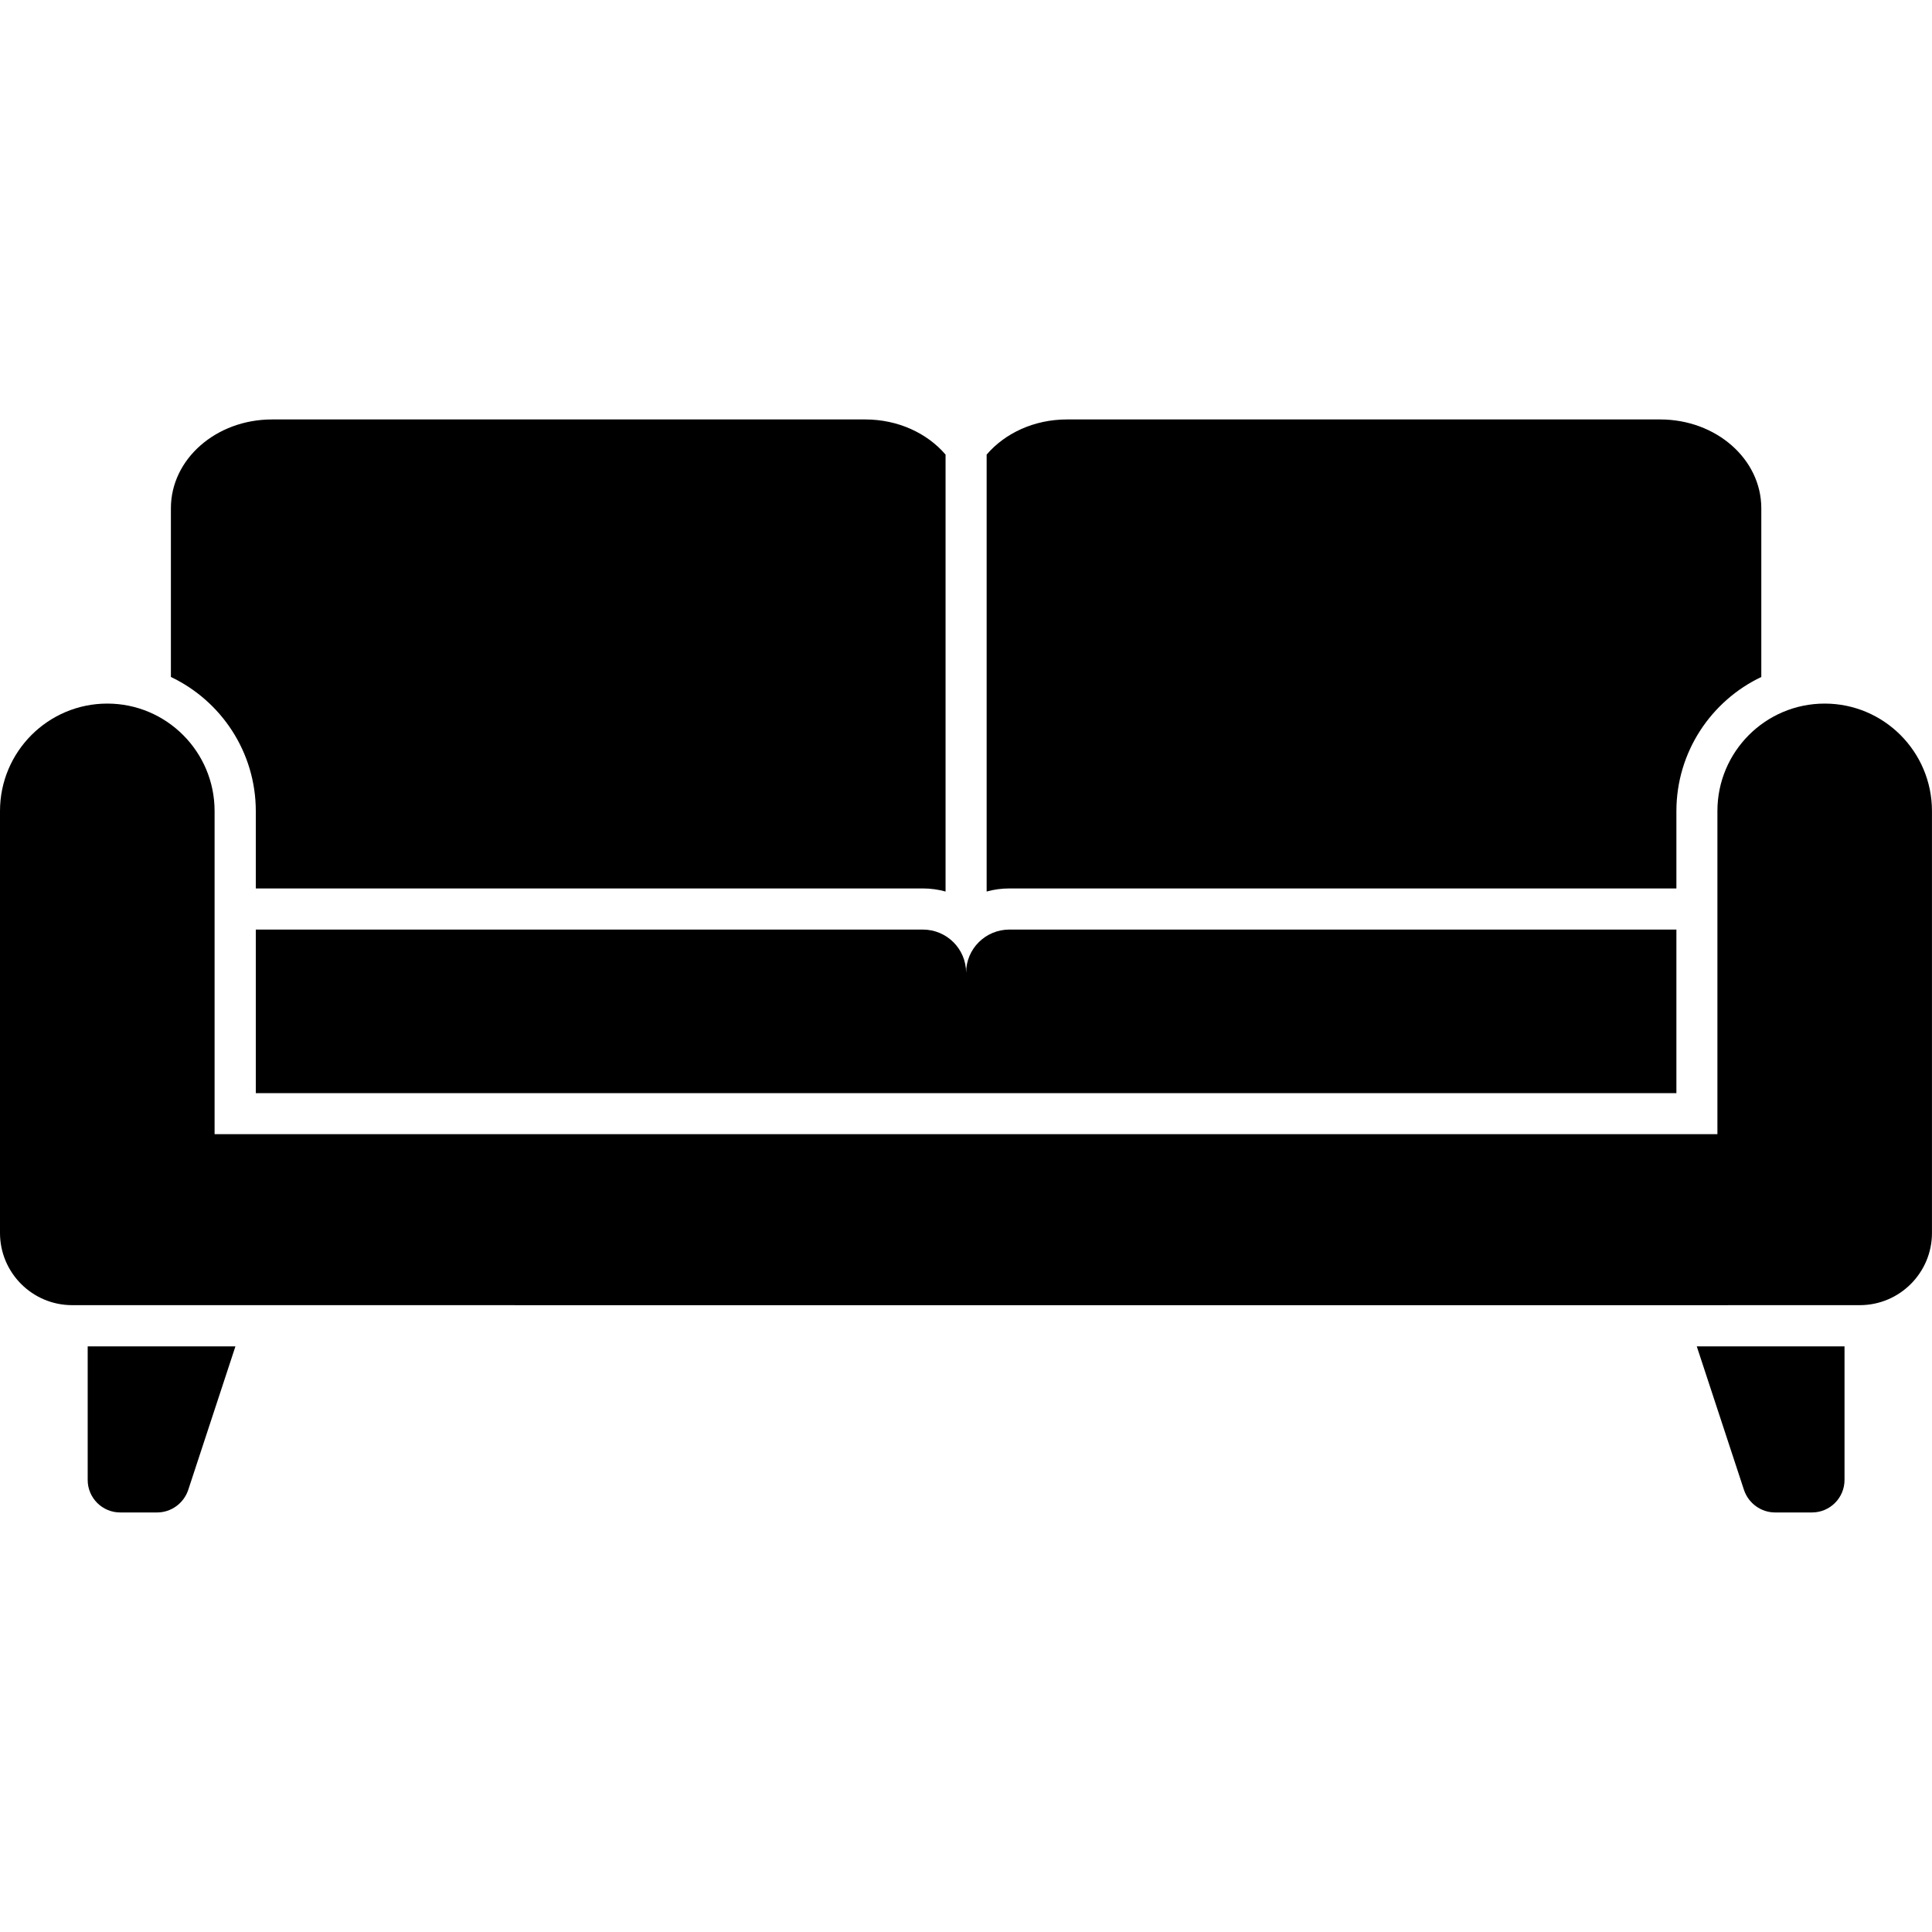
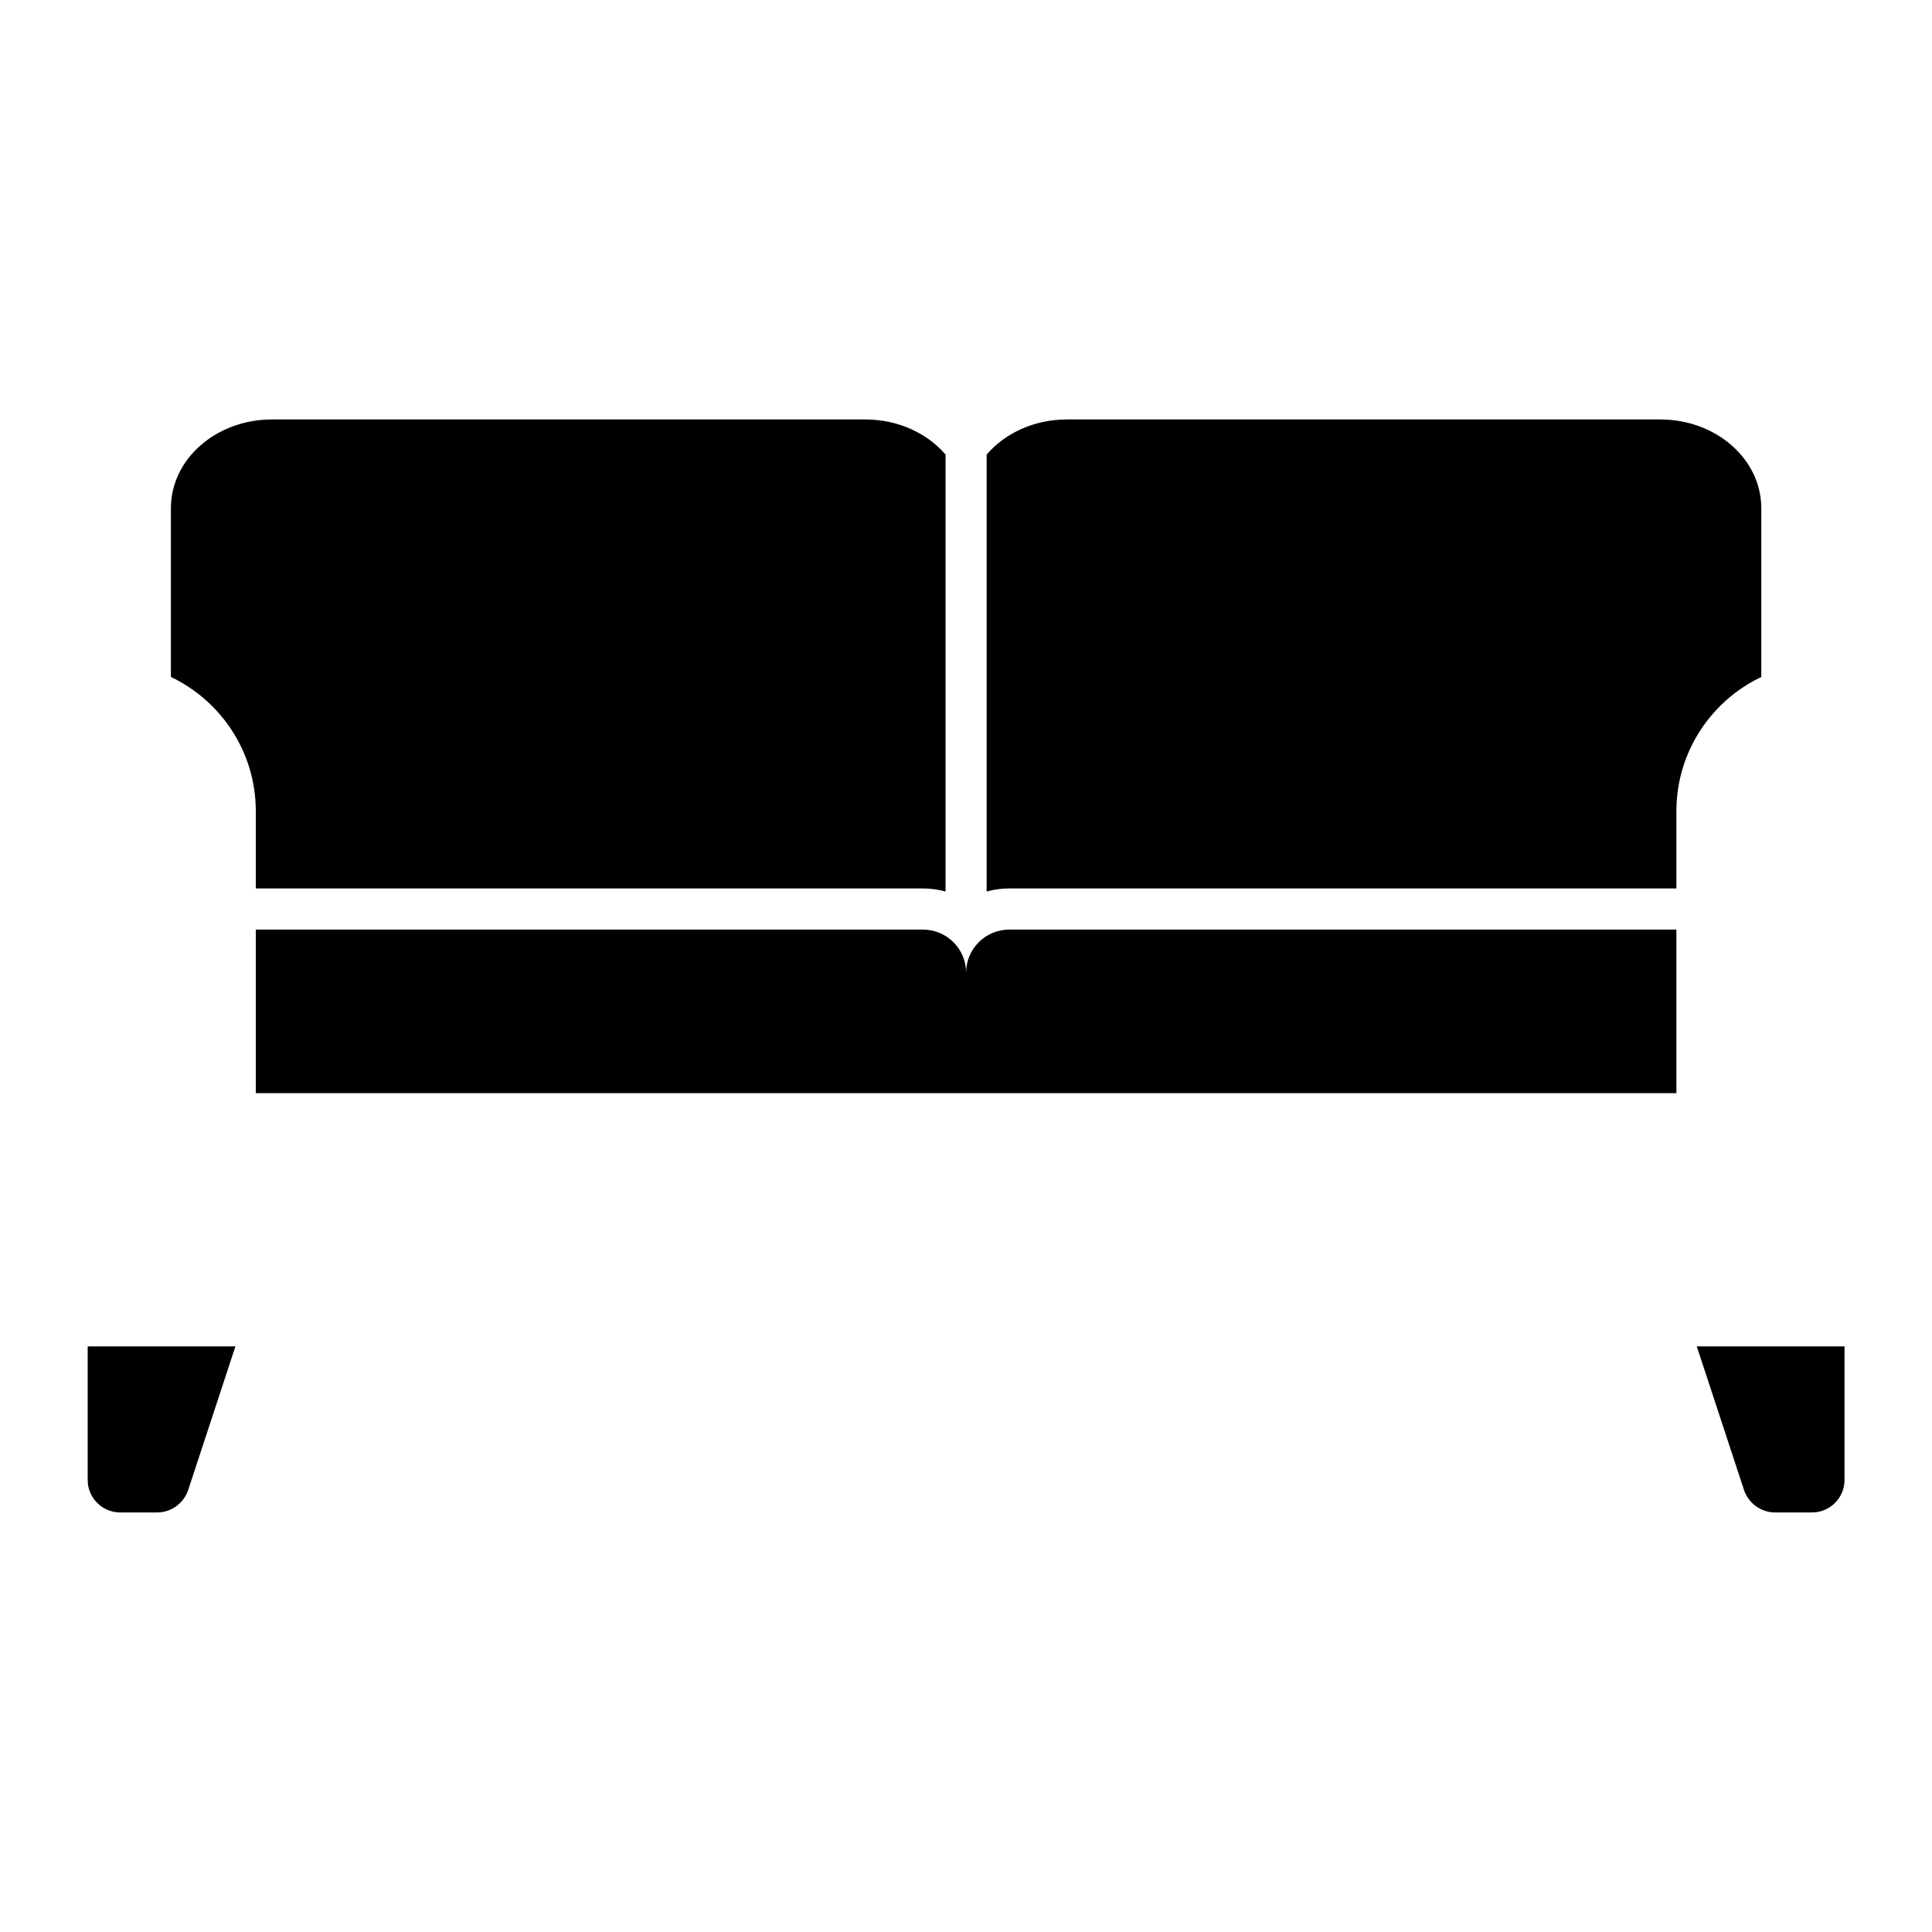
<svg xmlns="http://www.w3.org/2000/svg" width="57" height="57" viewBox="0 0 57 57" fill="none">
  <path d="M7.547 27.425V32.252H49.459V27.425H29.782C29.073 27.425 28.503 27.995 28.503 28.699C28.503 27.995 27.933 27.425 27.224 27.425H7.547ZM2.587 39.722V43.664C2.587 44.192 3.017 44.622 3.545 44.622H4.636C5.049 44.622 5.418 44.355 5.552 43.961L6.946 39.722C6.666 39.722 2.525 39.723 2.587 39.722ZM7.547 23.933V26.212H27.224C27.46 26.212 27.684 26.243 27.897 26.303V13.412C27.357 12.781 26.496 12.375 25.526 12.375H8.026C6.376 12.375 5.042 13.545 5.042 14.995V19.973C6.522 20.676 7.547 22.186 7.547 23.933ZM49.459 26.212V23.933C49.459 22.186 50.484 20.676 51.964 19.973V14.995C51.964 13.545 50.63 12.375 48.98 12.375H31.48C30.51 12.375 29.649 12.781 29.109 13.412V26.303C29.322 26.243 29.546 26.212 29.782 26.212H49.459V26.212ZM50.06 39.722L51.454 43.961C51.588 44.355 51.958 44.622 52.37 44.622H53.461C53.989 44.622 54.419 44.192 54.419 43.664V39.722C54.007 39.722 49.998 39.723 50.06 39.722Z" fill="black" />
-   <path d="M53.834 20.758C52.087 20.758 50.669 22.177 50.669 23.929V33.461H6.331V23.929C6.331 22.177 4.912 20.758 3.165 20.758C1.419 20.758 0 22.177 0 23.929V36.378C0 37.548 0.952 38.506 2.128 38.506C3.429 38.506 53.568 38.511 54.871 38.506C56.047 38.506 56.999 37.548 56.999 36.378V23.929C56.999 22.177 55.58 20.758 53.834 20.758Z" fill="black" />
</svg>